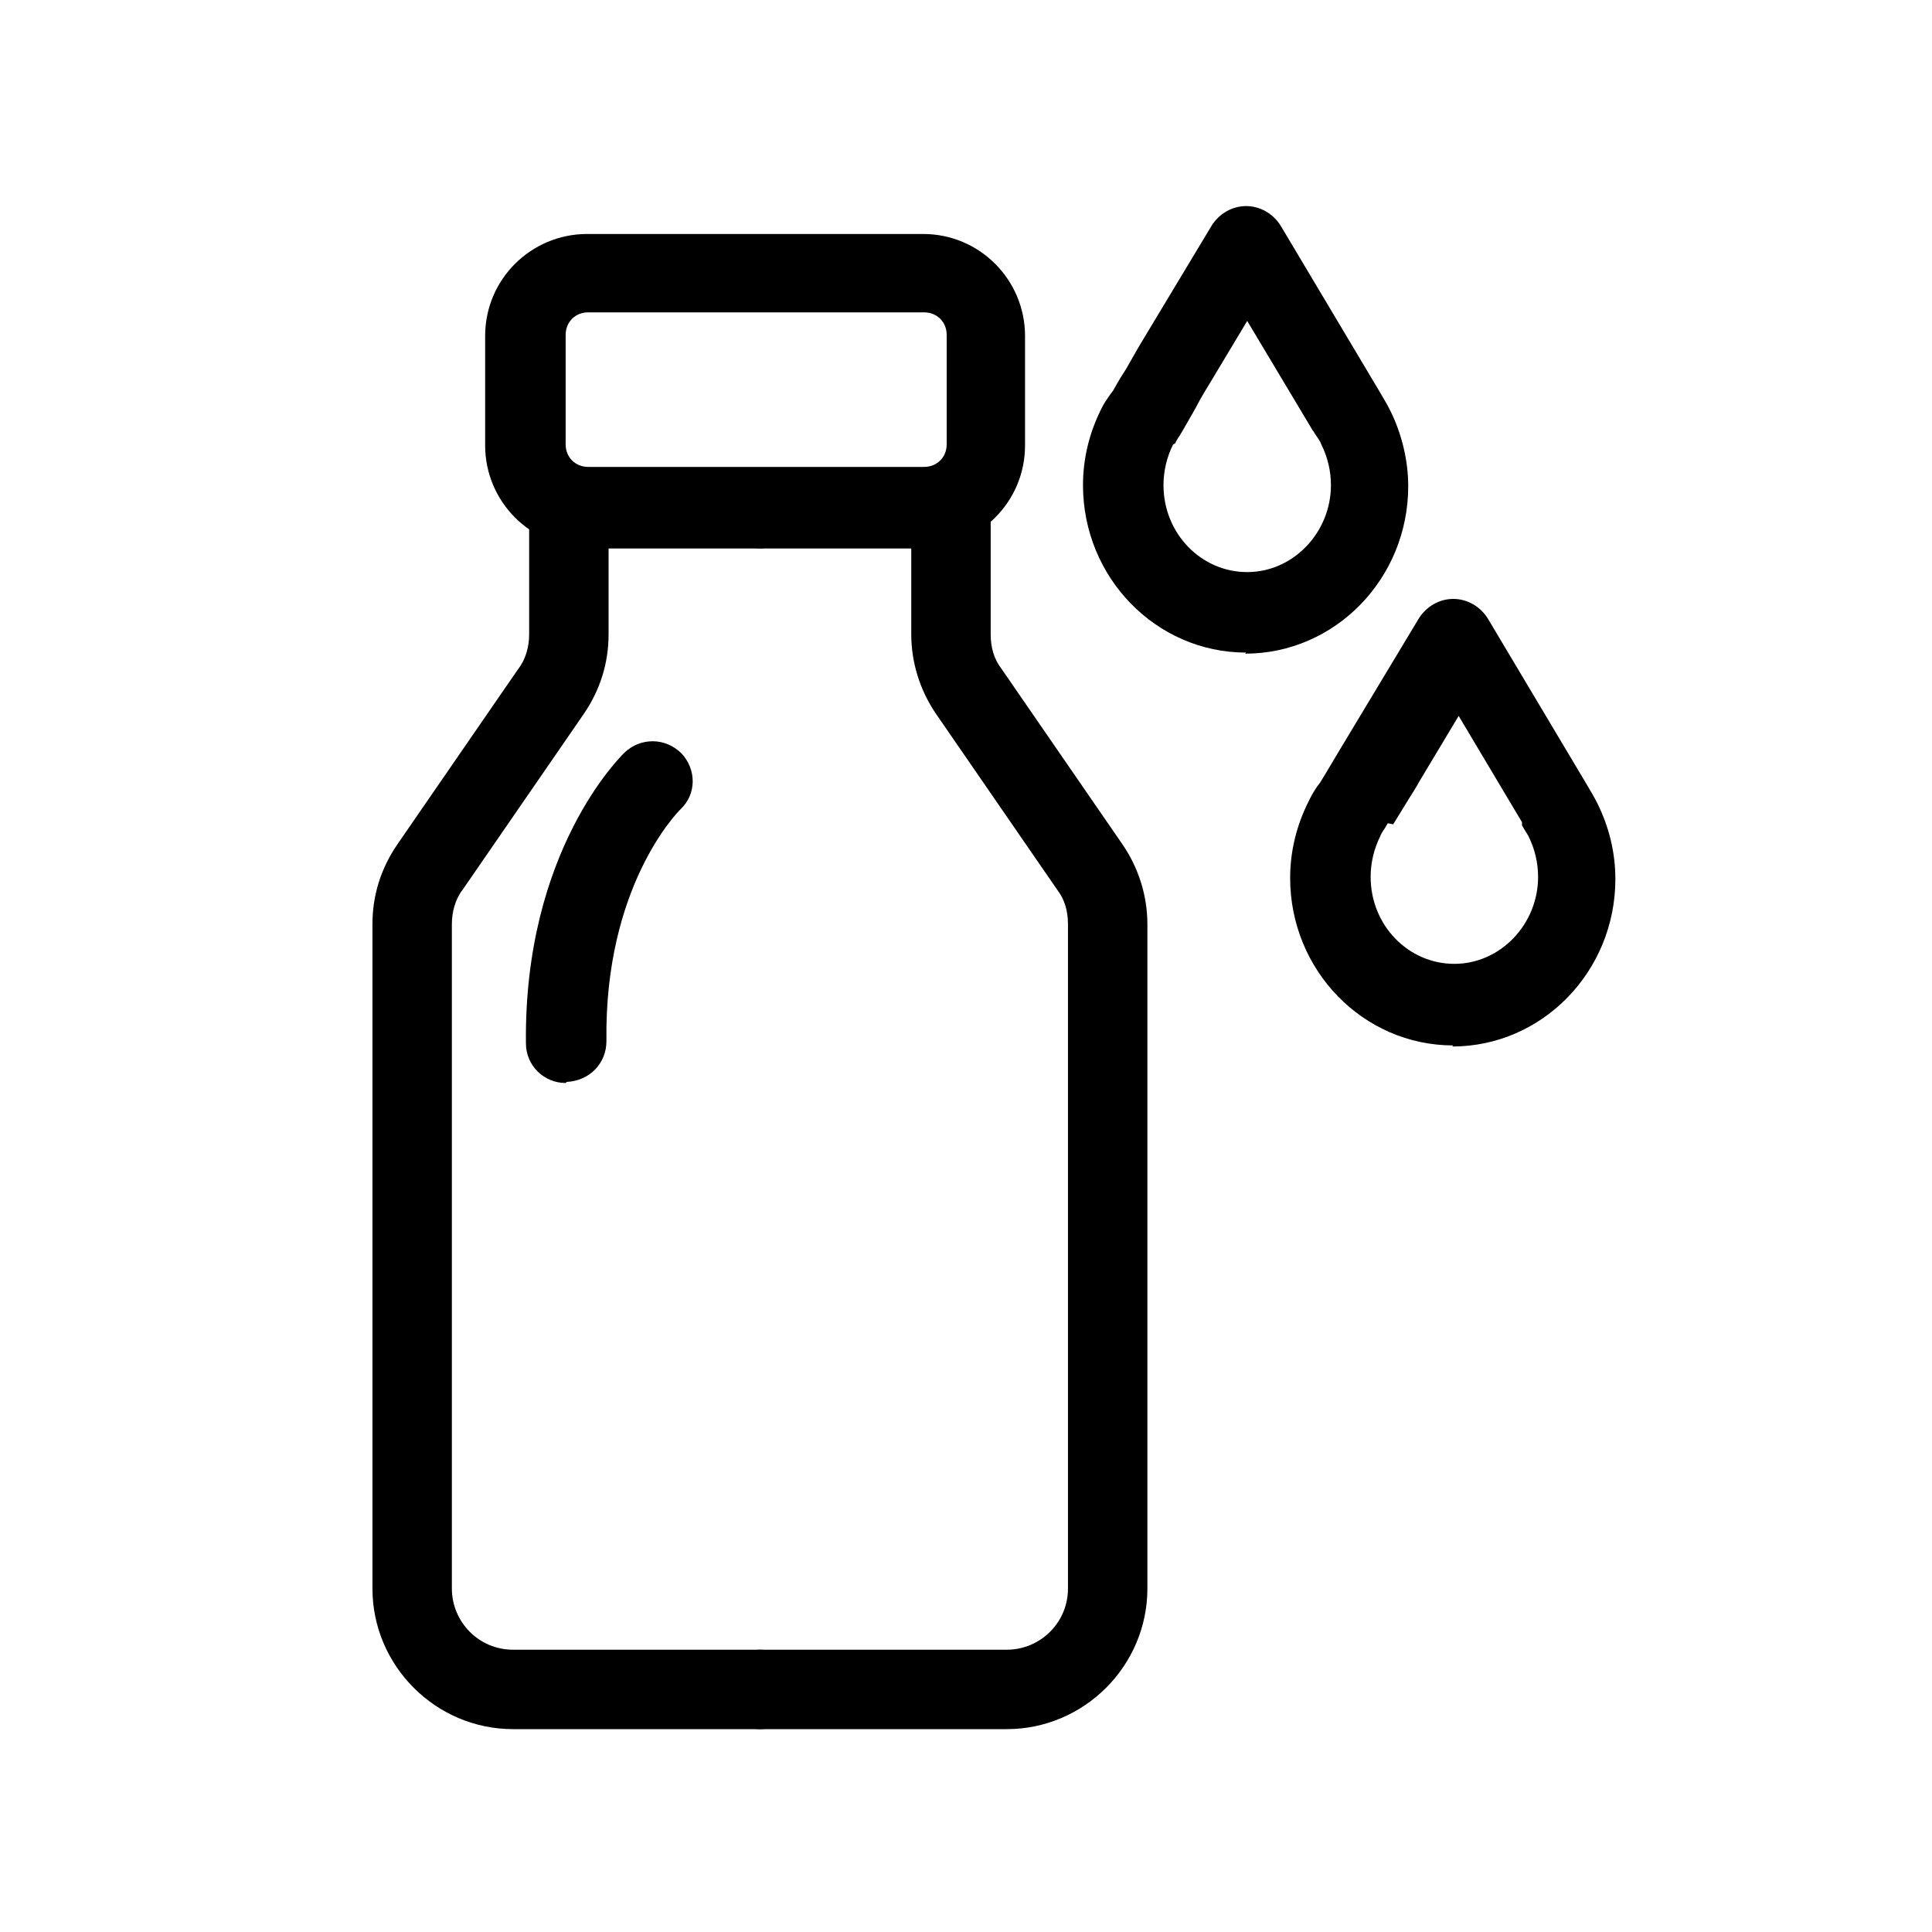
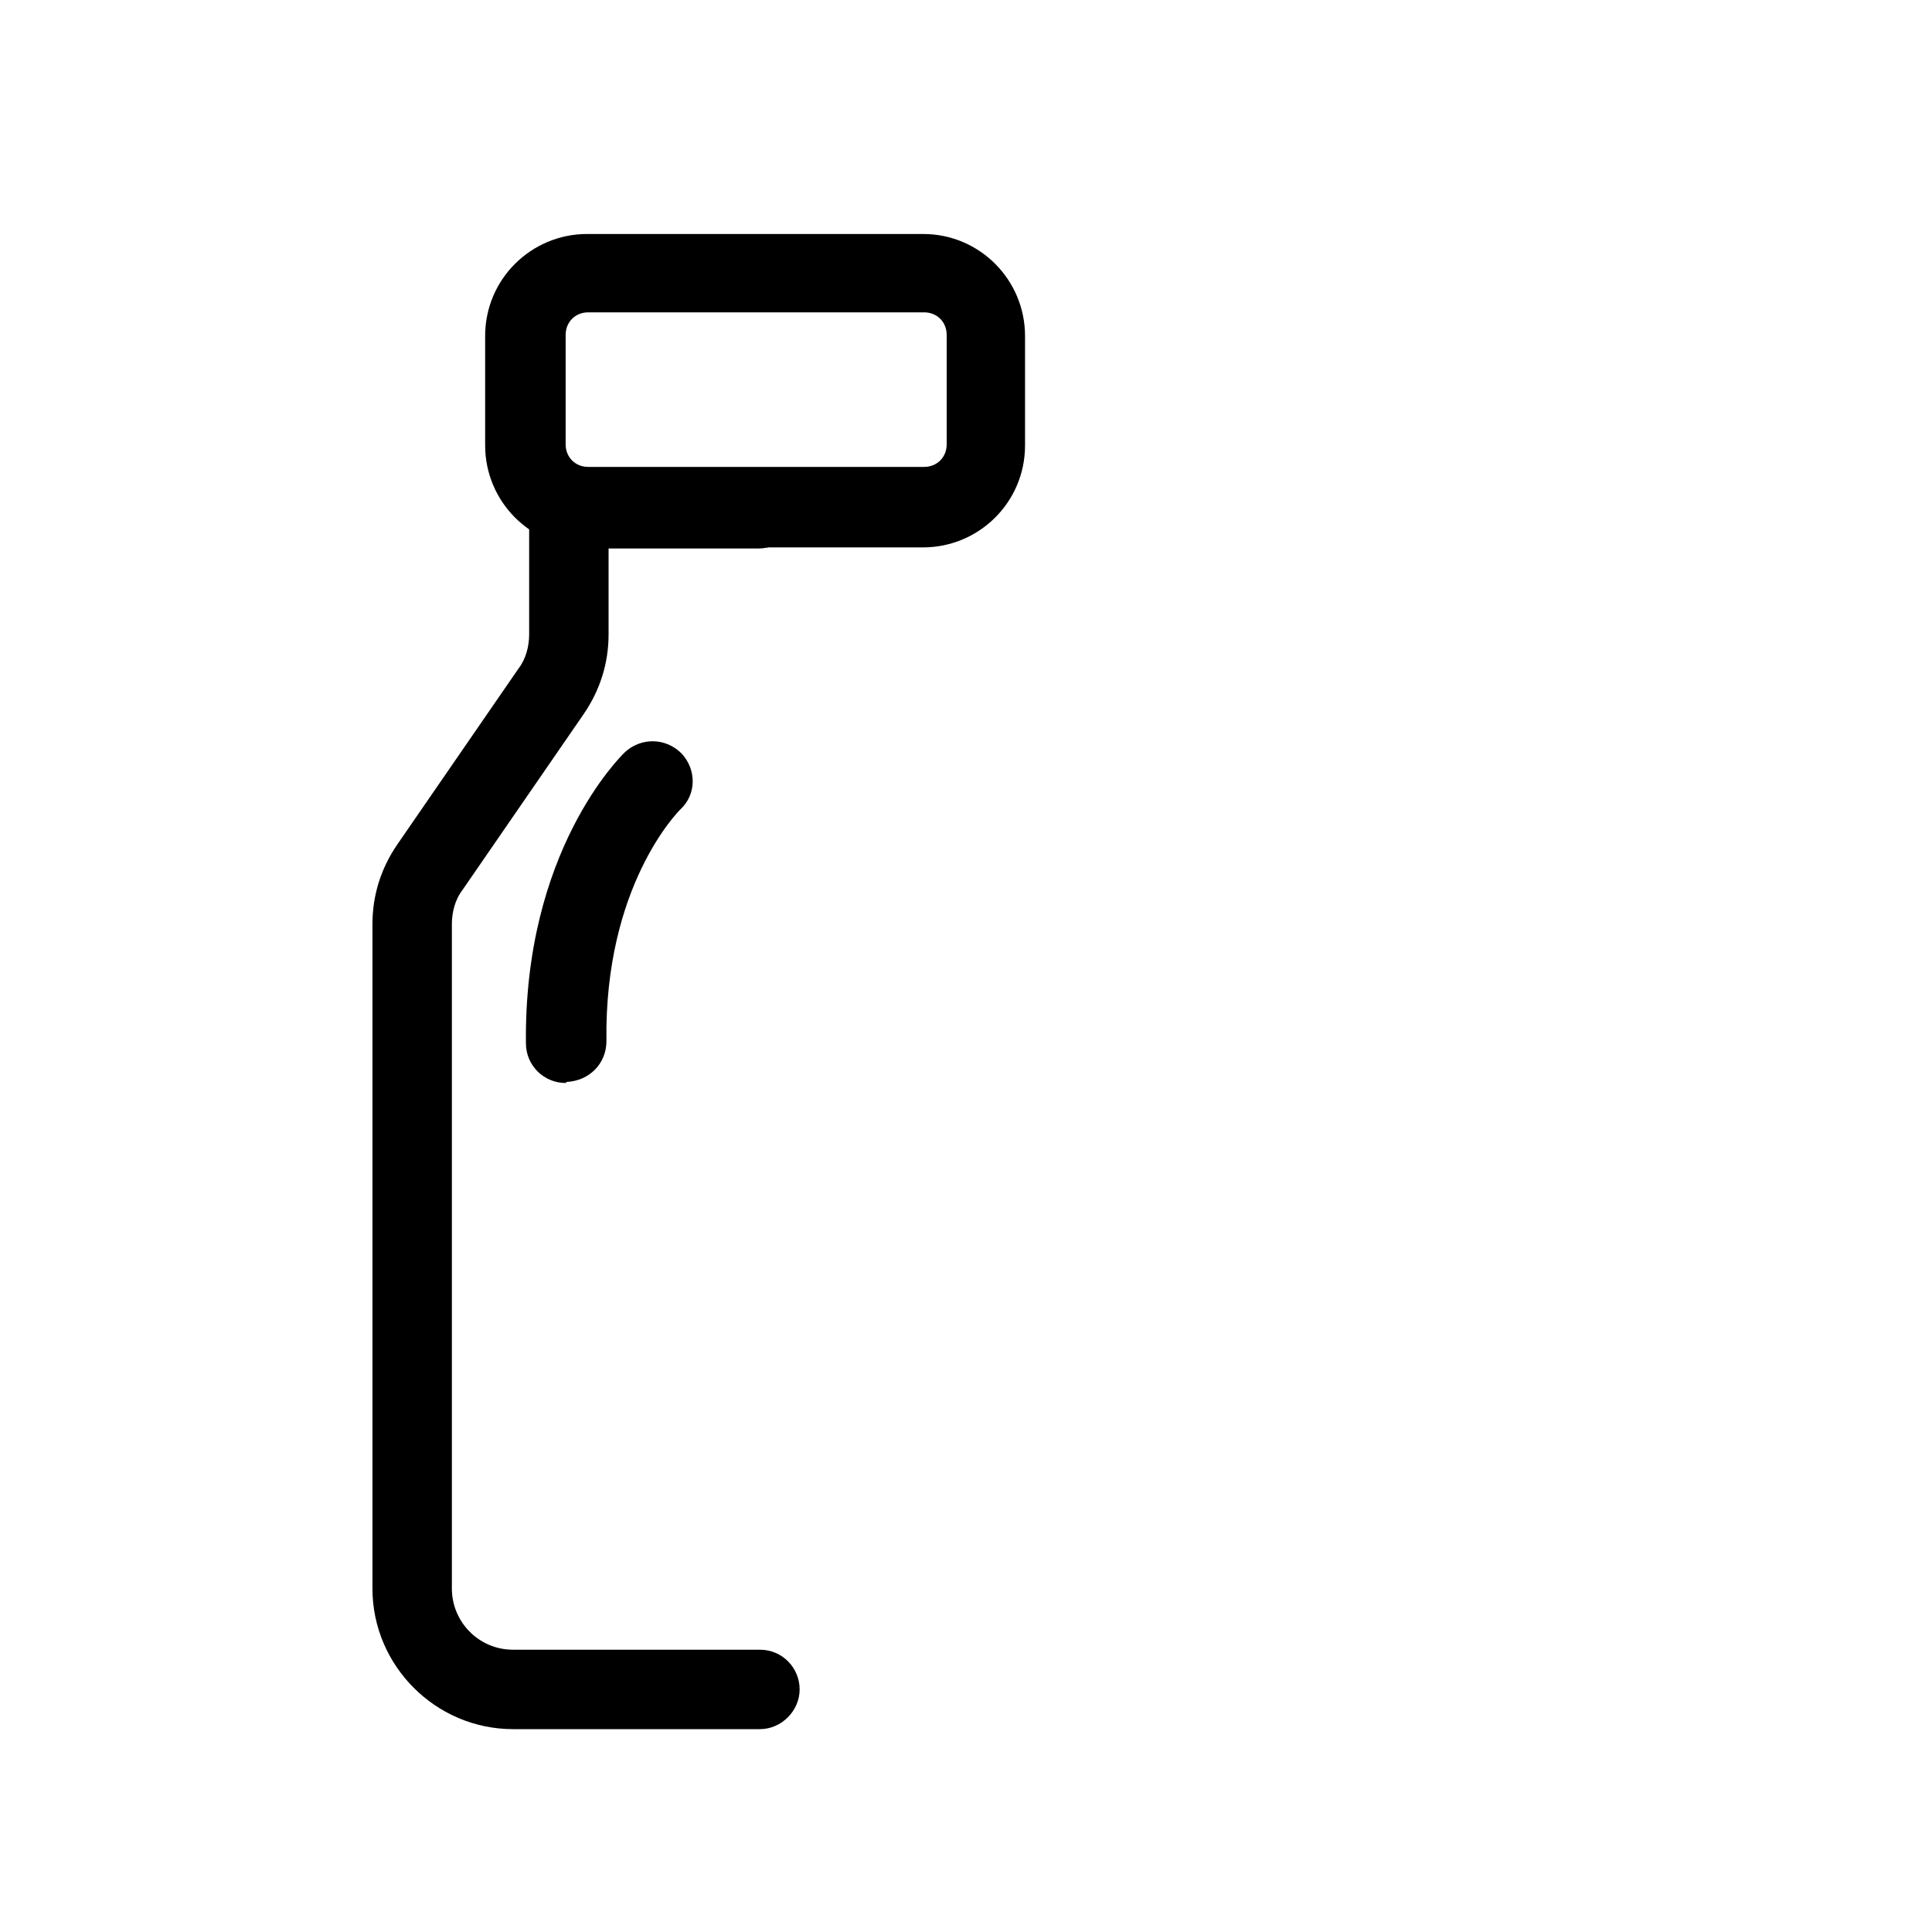
<svg xmlns="http://www.w3.org/2000/svg" viewBox="0 0 18 18" id="Laag_1">
-   <path d="M11.61,6.08c-.84,0-1.52-.7-1.52-1.56,0-.25.06-.49.17-.71,0,0,0,0,0,0,.03-.06.04-.07.08-.13l.03-.04h0s.06-.11.12-.2l.12-.21s0,0,0,0l.68-1.13c.07-.11.19-.18.32-.18s.25.07.32.18l.93,1.56c.04.07.06.1.09.16,0,0,0,0,0,0,.11.22.17.47.17.71,0,.86-.68,1.56-1.52,1.56ZM10.93,4.14s0,0,0,0c-.06.12-.09.25-.09.38,0,.45.35.81.78.81s.78-.37.78-.81c0-.13-.03-.26-.09-.38-.01-.03-.02-.04-.06-.1,0,0-.01-.02-.02-.03l-.61-1.02-.36.6h0s-.07.11-.12.21l-.12.21s0,0,0,0l-.03.05s-.03.04-.04.07ZM12.27,3.57l.25.23-.25-.23Z" />
-   <path d="M13.54,9.74c-.84,0-1.52-.7-1.52-1.56,0-.25.06-.49.17-.71.03-.06.04-.08.08-.14l.03-.04h0c.03-.05.08-.13.15-.25l.09-.15s0,0,0,0l.68-1.13c.07-.11.19-.18.32-.18s.25.07.32.18l.93,1.56c.04.07.06.1.09.16,0,0,0,0,0,0,.11.22.17.46.17.71,0,.86-.68,1.56-1.52,1.56ZM12.93,7.67s0,0,0,0l-.03.05s-.03.04-.04.07c-.06.12-.09.25-.09.38,0,.45.35.81.78.81s.78-.37.78-.81c0-.13-.03-.26-.09-.38,0,0,0,0,0,0-.01-.02-.02-.03-.06-.1h0s0-.02,0-.02h0s0,0,0,0c0,0,0,0,0,0h0s0-.01,0-.01l-.59-.99-.36.6h0s-.05.09-.09.15l-.16.26Z" />
  <path d="M7.08,16.11h-2.3c-.72,0-1.31-.59-1.31-1.31v-6.19c0-.27.08-.52.23-.74l1.13-1.64c.07-.09.1-.21.1-.32v-1.17c0-.21.17-.37.37-.37h1.77c.21,0,.37.17.37.37s-.17.37-.37.37h-1.4v.8c0,.27-.08.52-.23.74l-1.13,1.64c-.07.09-.1.21-.1.32v6.19c0,.31.25.57.57.57h2.3c.21,0,.37.17.37.37s-.17.37-.37.37Z" />
-   <path d="M9.38,16.11h-2.3c-.21,0-.37-.17-.37-.37s.17-.37.37-.37h2.3c.31,0,.57-.25.57-.57v-6.19c0-.12-.03-.23-.1-.32l-1.13-1.64c-.15-.22-.23-.48-.23-.74v-.8h-1.4c-.21,0-.37-.17-.37-.37s.17-.37.37-.37h1.77c.21,0,.37.17.37.37v1.17c0,.12.03.23.1.32l1.13,1.64c.15.22.23.48.23.74v6.19c0,.72-.59,1.31-1.31,1.31Z" />
  <path d="M8.6,5.1h-3.13c-.53,0-.95-.43-.95-.95v-1.02c0-.53.43-.95.95-.95h3.13c.53,0,.95.43.95.95v1.02c0,.53-.43.95-.95.95ZM5.48,2.91c-.12,0-.21.09-.21.21v1.02c0,.12.09.21.21.21h3.13c.12,0,.21-.09.21-.21v-1.02c0-.12-.09-.21-.21-.21h-3.13Z" />
  <path d="M5.27,10.09c-.2,0-.37-.16-.37-.37-.02-1.79.88-2.67.92-2.71.15-.14.38-.14.53.01.14.15.14.38-.01.52-.03.03-.71.72-.69,2.16,0,.21-.16.37-.37.38h0Z" />
</svg>